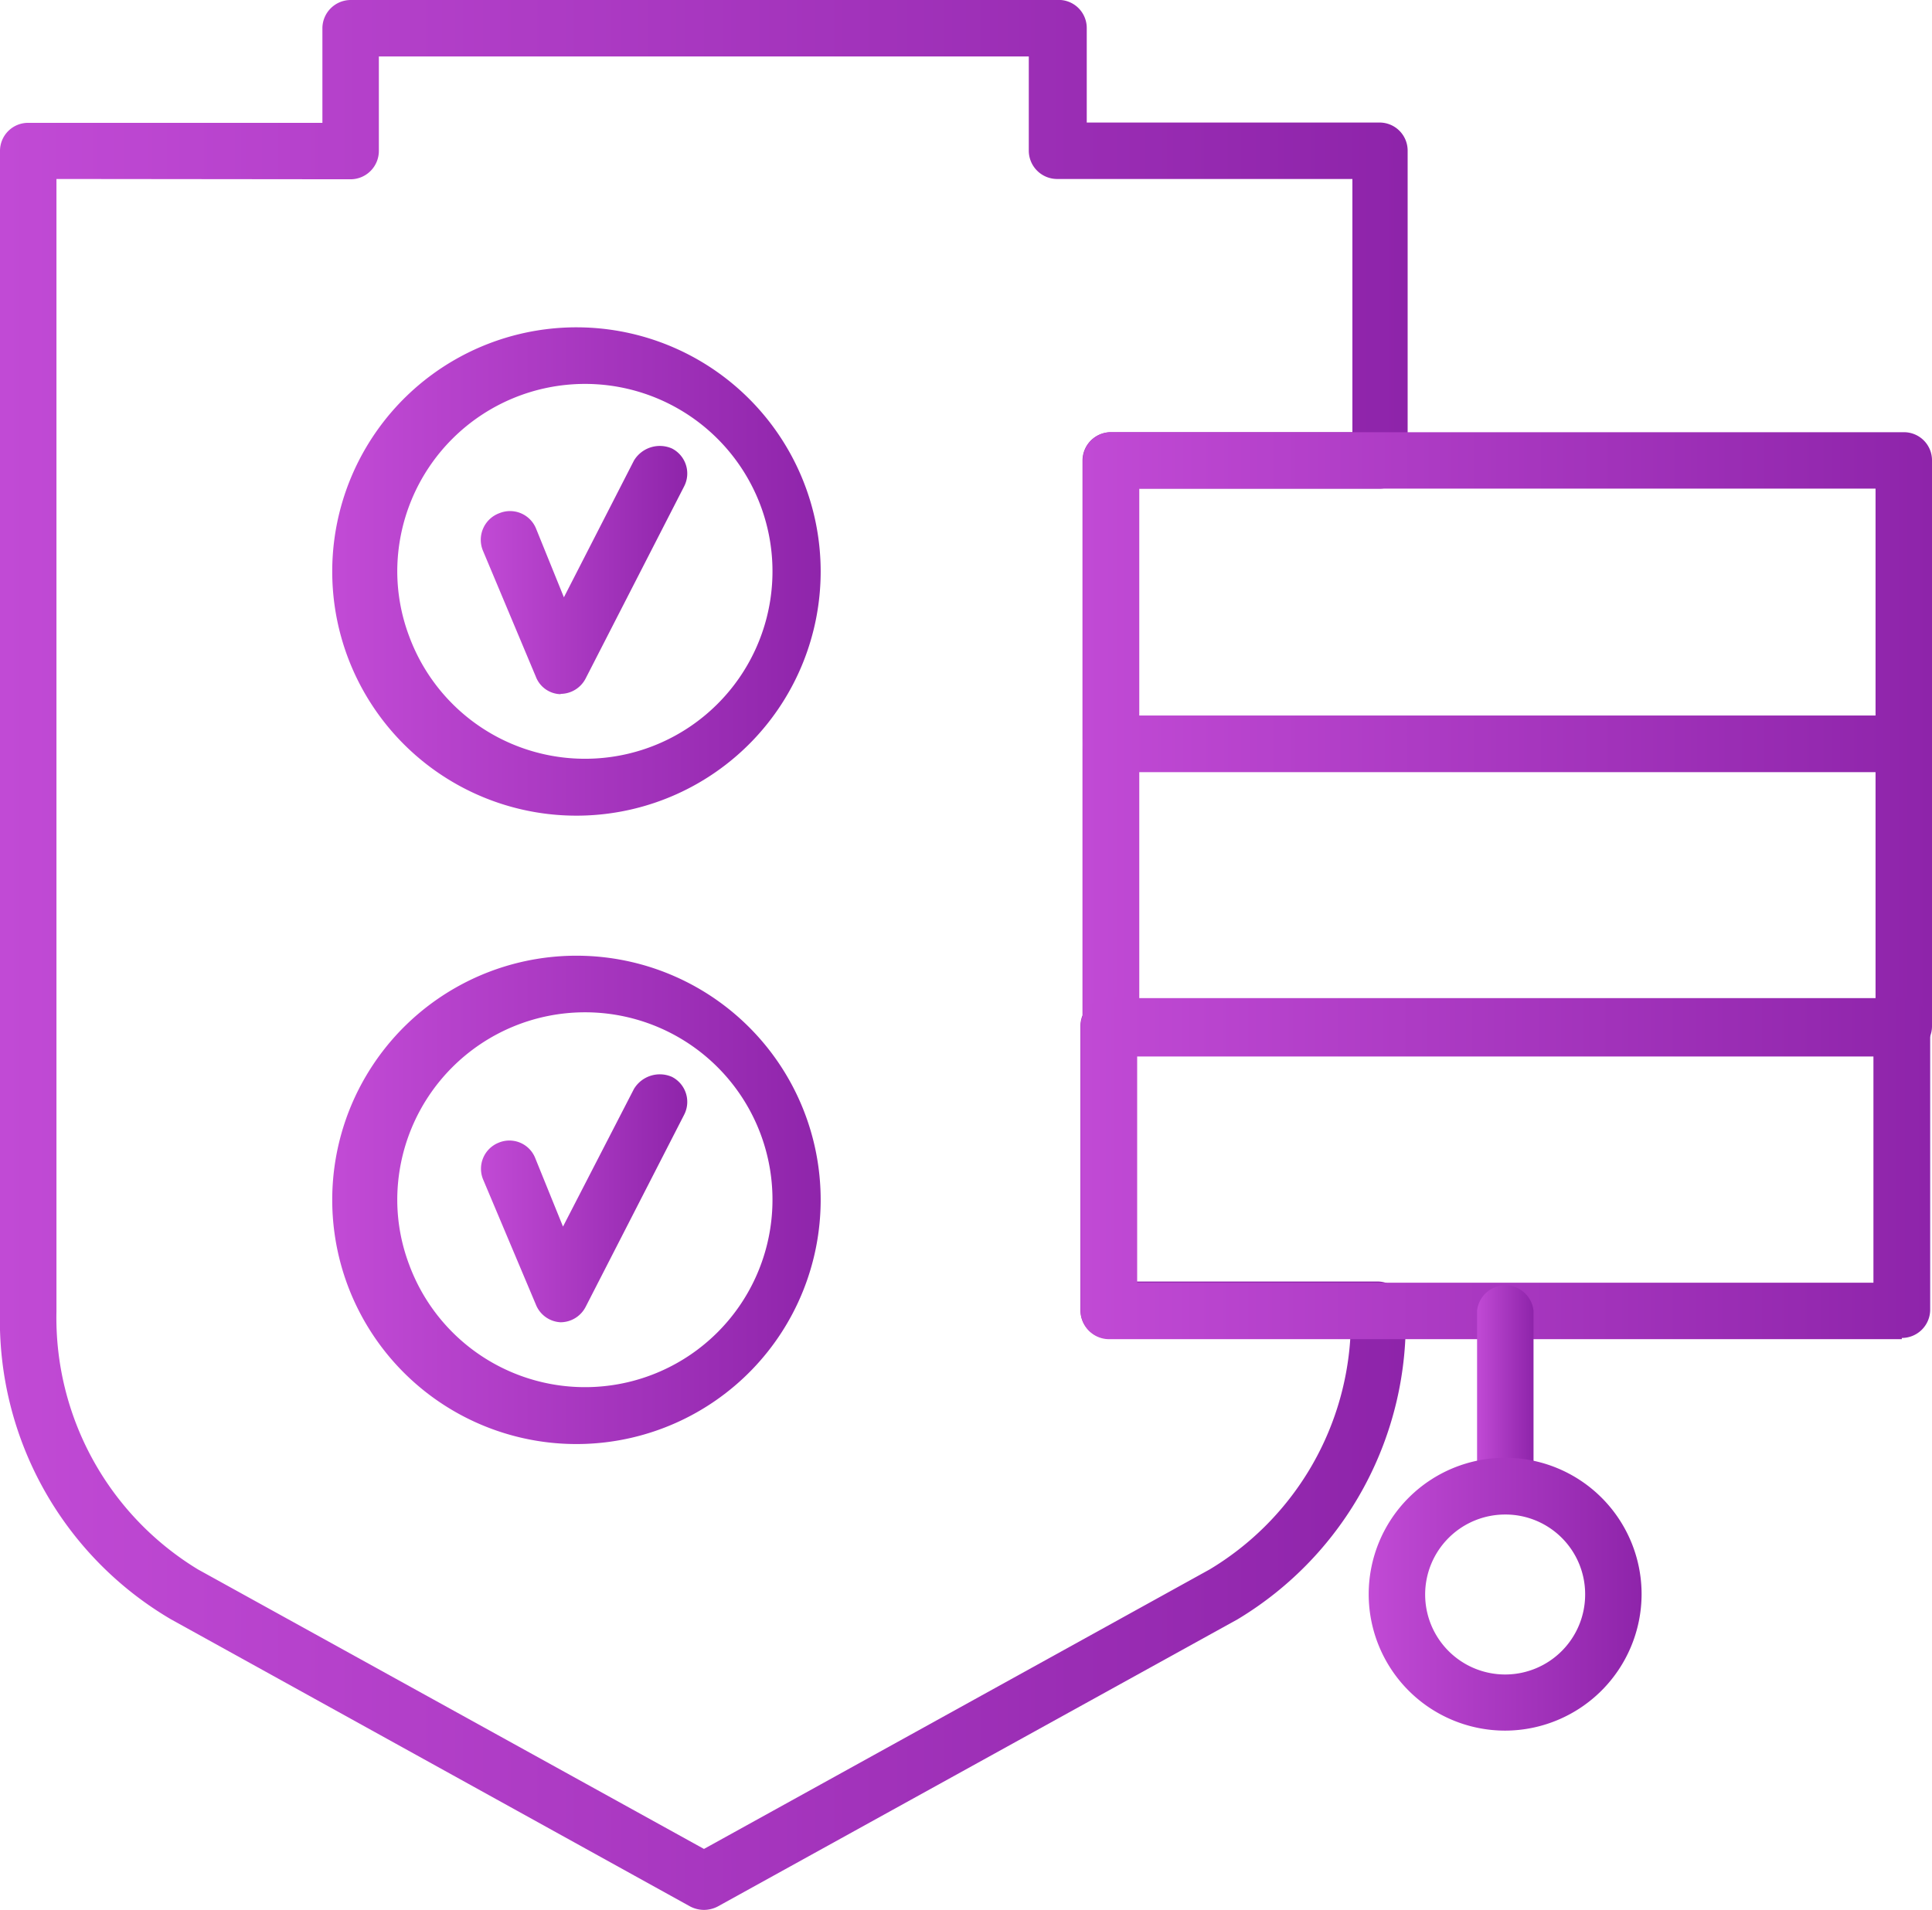
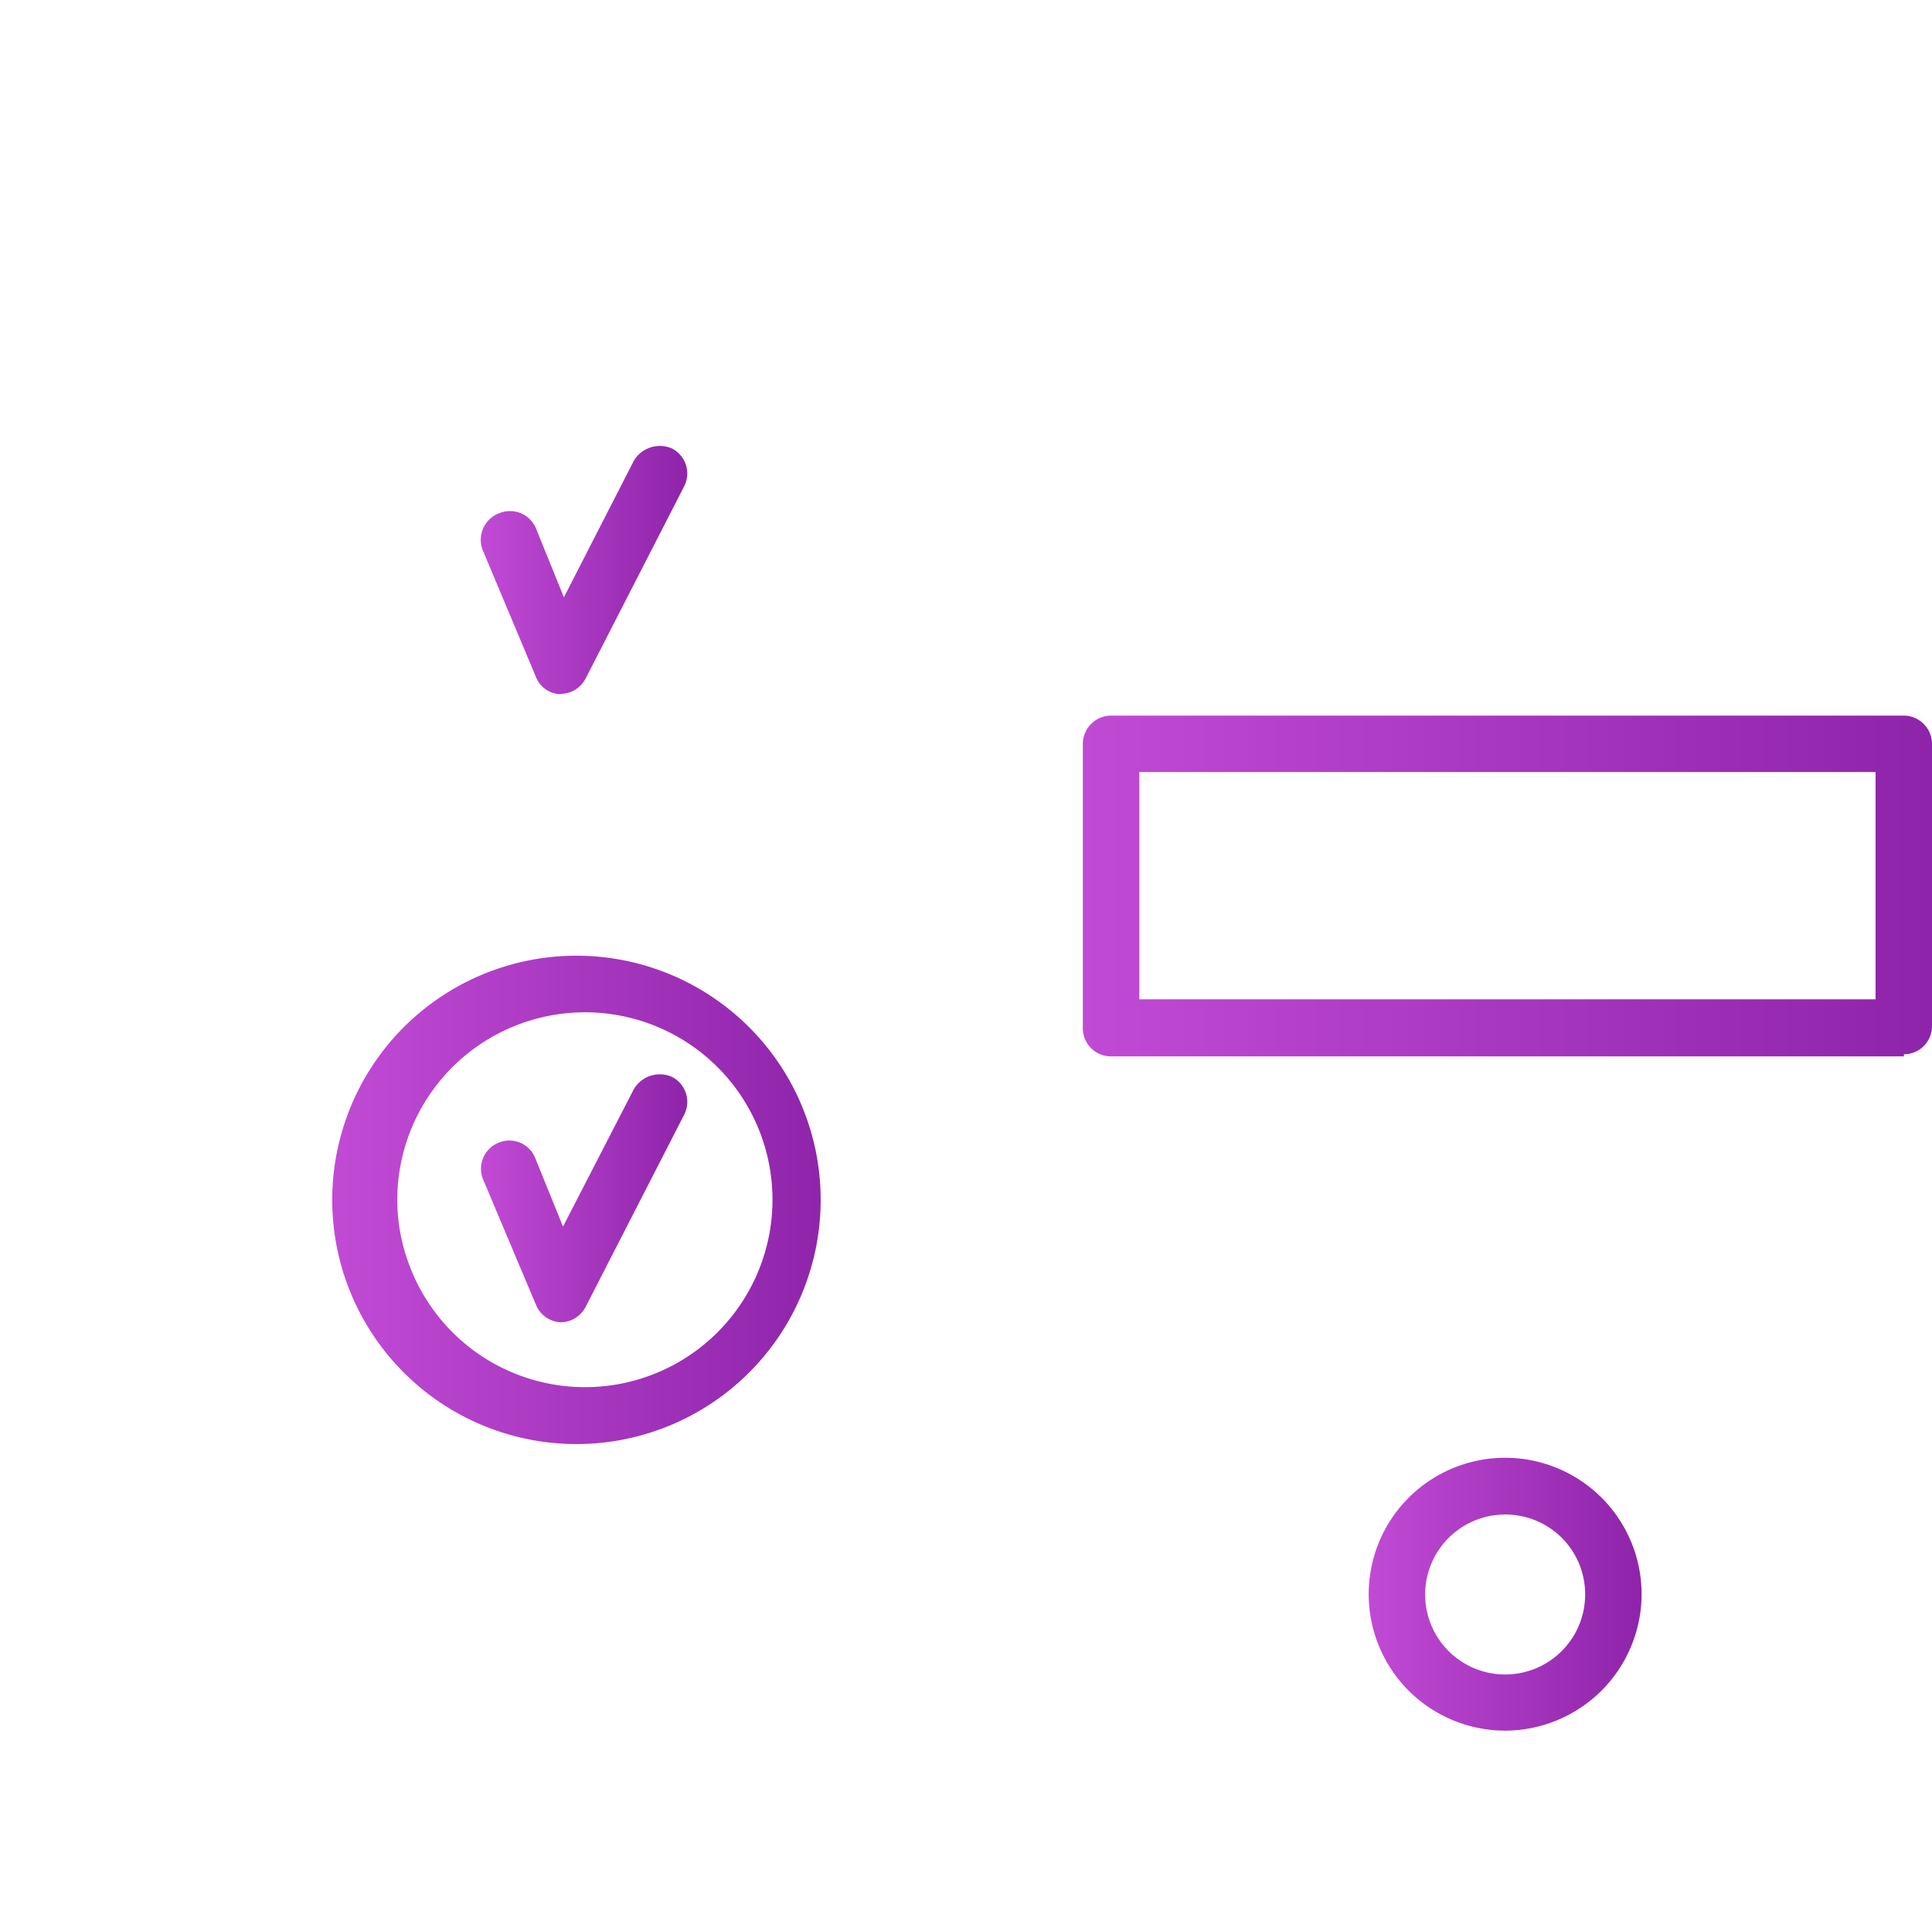
<svg xmlns="http://www.w3.org/2000/svg" xmlns:xlink="http://www.w3.org/1999/xlink" viewBox="0 0 64 63.28">
  <defs>
    <style>.cls-1,.cls-10,.cls-2,.cls-3,.cls-4,.cls-5,.cls-6,.cls-7,.cls-8,.cls-9{fill-rule:evenodd;}.cls-1{fill:url(#New_Gradient_Swatch_copy);}.cls-2{fill:url(#New_Gradient_Swatch_copy-2);}.cls-3{fill:url(#New_Gradient_Swatch_copy-3);}.cls-4{fill:url(#New_Gradient_Swatch_copy-4);}.cls-5{fill:url(#New_Gradient_Swatch_copy-5);}.cls-6{fill:url(#New_Gradient_Swatch_copy-6);}.cls-7{fill:url(#New_Gradient_Swatch_copy-7);}.cls-8{fill:url(#New_Gradient_Swatch_copy-8);}.cls-9{fill:url(#New_Gradient_Swatch_copy-9);}.cls-10{fill:url(#New_Gradient_Swatch_copy-10);}</style>
    <linearGradient id="New_Gradient_Swatch_copy" y1="31.64" x2="46.63" y2="31.64" gradientUnits="userSpaceOnUse">
      <stop offset="0" stop-color="#c14ad5" />
      <stop offset="1" stop-color="#8e24aa" />
    </linearGradient>
    <linearGradient id="New_Gradient_Swatch_copy-2" x1="35.87" y1="19.95" x2="64" y2="19.95" xlink:href="#New_Gradient_Swatch_copy" />
    <linearGradient id="New_Gradient_Swatch_copy-3" x1="35.87" y1="29.34" x2="64" y2="29.34" xlink:href="#New_Gradient_Swatch_copy" />
    <linearGradient id="New_Gradient_Swatch_copy-4" x1="35.8" y1="38.74" x2="63.93" y2="38.74" xlink:href="#New_Gradient_Swatch_copy" />
    <linearGradient id="New_Gradient_Swatch_copy-5" x1="48.93" y1="46.05" x2="50.8" y2="46.05" xlink:href="#New_Gradient_Swatch_copy" />
    <linearGradient id="New_Gradient_Swatch_copy-6" x1="45.35" y1="52.82" x2="54.38" y2="52.82" xlink:href="#New_Gradient_Swatch_copy" />
    <linearGradient id="New_Gradient_Swatch_copy-7" x1="15.96" y1="18.87" x2="22.79" y2="18.87" xlink:href="#New_Gradient_Swatch_copy" />
    <linearGradient id="New_Gradient_Swatch_copy-8" x1="11.29" y1="18.93" x2="27.46" y2="18.93" xlink:href="#New_Gradient_Swatch_copy" />
    <linearGradient id="New_Gradient_Swatch_copy-9" x1="15.96" y1="39.69" x2="22.79" y2="39.69" xlink:href="#New_Gradient_Swatch_copy" />
    <linearGradient id="New_Gradient_Swatch_copy-10" x1="11.29" y1="39.75" x2="27.46" y2="39.75" xlink:href="#New_Gradient_Swatch_copy" />
  </defs>
  <g id="Layer_2" data-name="Layer 2">
    <g id="Layer_1-2" data-name="Layer 1">
      <g id="Round-3">
        <g id="Uptycs-Homepage-R3-with-illustrations_2x-Copy" data-name="Uptycs-Homepage-R3-with-illustrations@2x-Copy">
          <g id="Infographic">
            <g id="Group-14-Copy">
              <g id="Group-3">
-                 <path id="Fill-1" class="cls-1" d="M1.87,5.93V43.45A9.76,9.76,0,0,0,6.56,52l16.76,9.26L40.07,52a9.64,9.64,0,0,0,4.66-7.65h-8a.94.94,0,0,1-.94-.94V34a1,1,0,0,1,.07-.36V15.25a.94.94,0,0,1,.94-.93h8V5.93H35A.94.94,0,0,1,34.08,5V1.87H12.55V5a.94.94,0,0,1-.93.94ZM23.32,63.28a1,1,0,0,1-.45-.11L5.66,53.65A11.48,11.48,0,0,1,0,43.45V5a.93.93,0,0,1,.93-.93h9.75V.93A.94.94,0,0,1,11.62,0H35A.93.93,0,0,1,36,.93V4.06H45.7a.93.93,0,0,1,.93.93V15.25a.93.93,0,0,1-.93.94h-8V34a.86.86,0,0,1-.07.36v8.1h8a.93.93,0,0,1,.93.93A11.49,11.49,0,0,1,41,53.65L23.77,63.17a1,1,0,0,1-.45.11Z" />
-               </g>
-               <path id="Fill-4" class="cls-2" d="M37.74,23.71H62.13V16.19H37.74Zm25.33,1.87H36.81a.94.94,0,0,1-.94-.93v-9.4a.94.94,0,0,1,.94-.93H63.07a.93.93,0,0,1,.93.93v9.4a.93.93,0,0,1-.93.93Z" />
+                 </g>
              <path id="Fill-6" class="cls-3" d="M37.74,33.11H62.13V25.58H37.74ZM63.07,35H36.81a.93.93,0,0,1-.94-.93V24.65a.94.94,0,0,1,.94-.94H63.07a.94.94,0,0,1,.93.94V34a.93.93,0,0,1-.93.93Z" />
-               <path id="Fill-7" class="cls-4" d="M37.67,42.5H62.06V35H37.67ZM63,44.37H36.74a.94.94,0,0,1-.94-.94V34a.94.94,0,0,1,.94-.93H63a.94.94,0,0,1,.94.93v9.39a.94.94,0,0,1-.94.94Z" />
-               <path id="Fill-8" class="cls-5" d="M49.86,49.61a.93.93,0,0,1-.93-.93V43.43a.94.94,0,0,1,1.87,0v5.25a.94.94,0,0,1-.94.93" />
              <path id="Fill-9" class="cls-6" d="M49.86,50.18a2.65,2.65,0,1,0,2.65,2.64,2.64,2.64,0,0,0-2.65-2.64m0,7.16a4.52,4.52,0,1,1,4.52-4.52,4.53,4.53,0,0,1-4.52,4.52" />
              <path id="Fill-10" class="cls-7" d="M18.57,23h0a.9.9,0,0,1-.82-.58L16,18.25A.94.94,0,0,1,16.55,17a.93.93,0,0,1,1.21.52l.92,2.27L21,15.26a1,1,0,0,1,1.26-.4.93.93,0,0,1,.4,1.26L19.4,22.48a.94.94,0,0,1-.83.51" />
-               <path id="Fill-11" class="cls-8" d="M19.38,12.72a6.22,6.22,0,0,0-6.22,6.21,6.13,6.13,0,0,0,.39,2.14,6.21,6.21,0,1,0,5.83-8.35m0,14.3a8.09,8.09,0,1,1,0-16.17h0a8.09,8.09,0,0,1,0,16.17" />
              <path id="Fill-12" class="cls-9" d="M18.57,43.81h0a.93.93,0,0,1-.82-.59L16,39.07a.93.93,0,0,1,.52-1.21.92.92,0,0,1,1.21.51l.92,2.27L21,36.08a1,1,0,0,1,1.26-.4.93.93,0,0,1,.4,1.26L19.4,43.3a.94.94,0,0,1-.83.51" />
              <path id="Fill-13" class="cls-10" d="M19.38,33.54a6.22,6.22,0,0,0-6.22,6.21,6.09,6.09,0,0,0,.39,2.14,6.21,6.21,0,1,0,5.83-8.35m0,14.3a8.09,8.09,0,1,1,0-16.17h0a8.09,8.09,0,0,1,0,16.17" />
            </g>
          </g>
        </g>
      </g>
    </g>
  </g>
</svg>